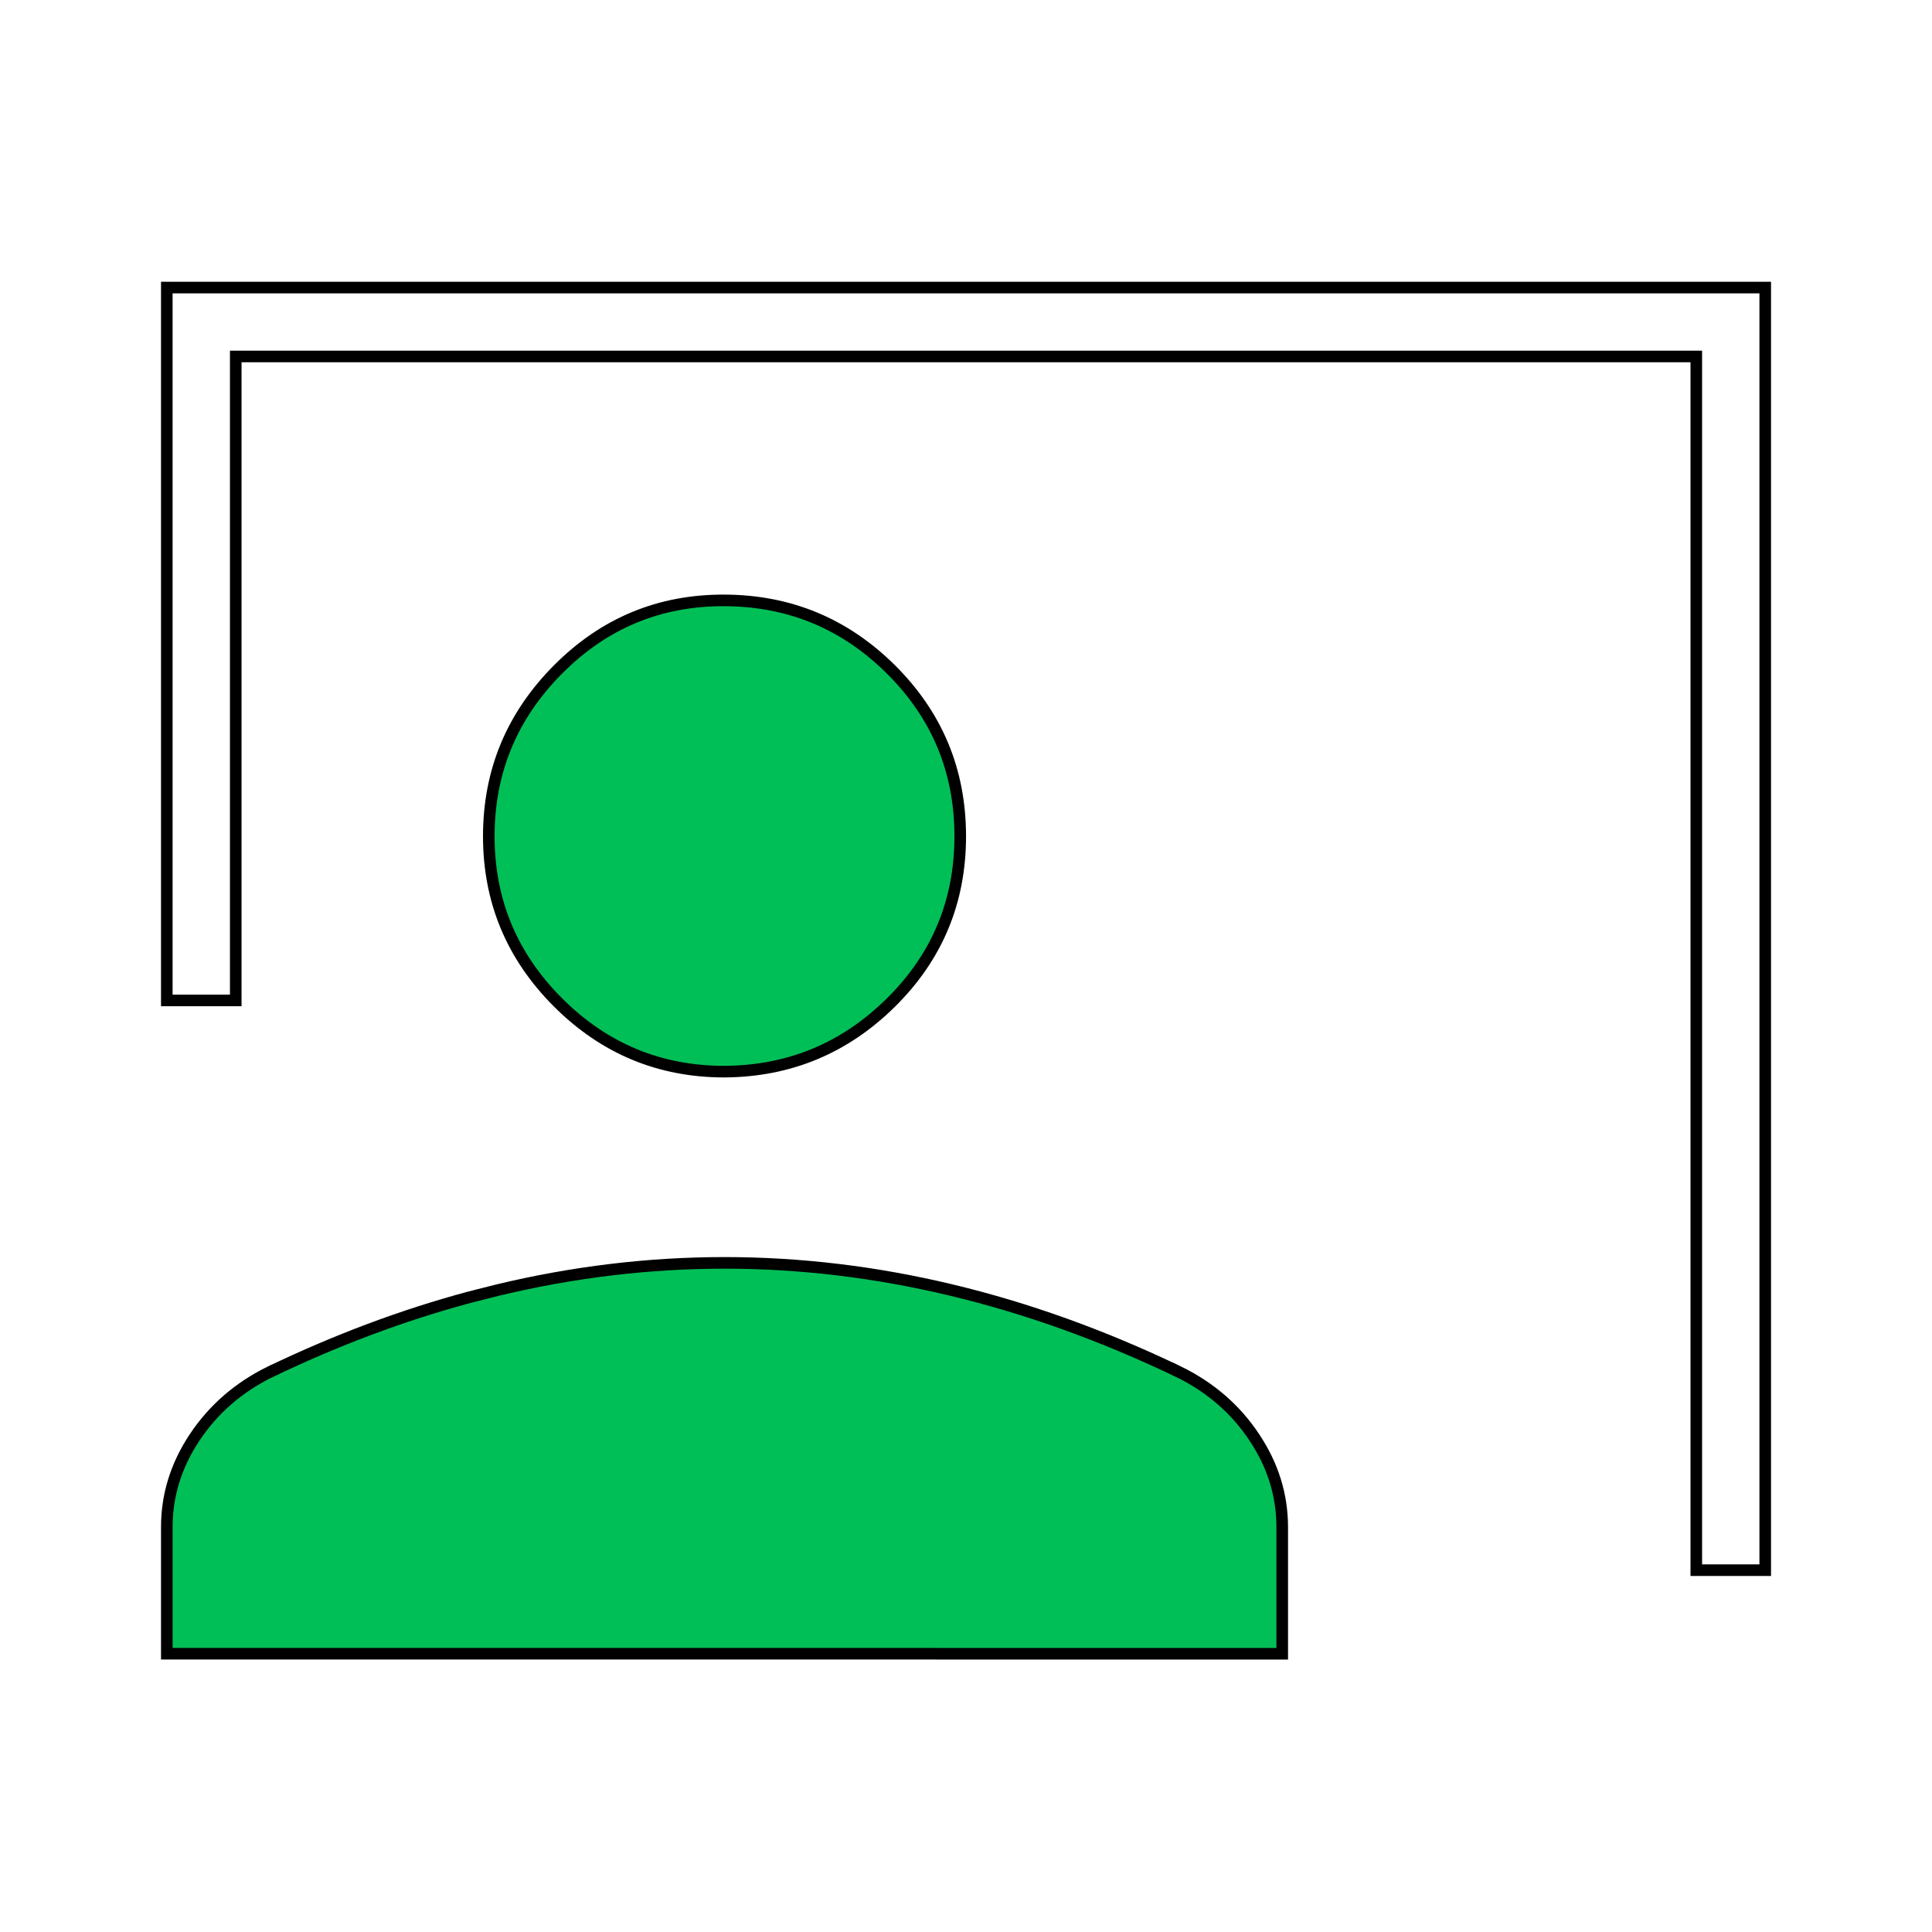
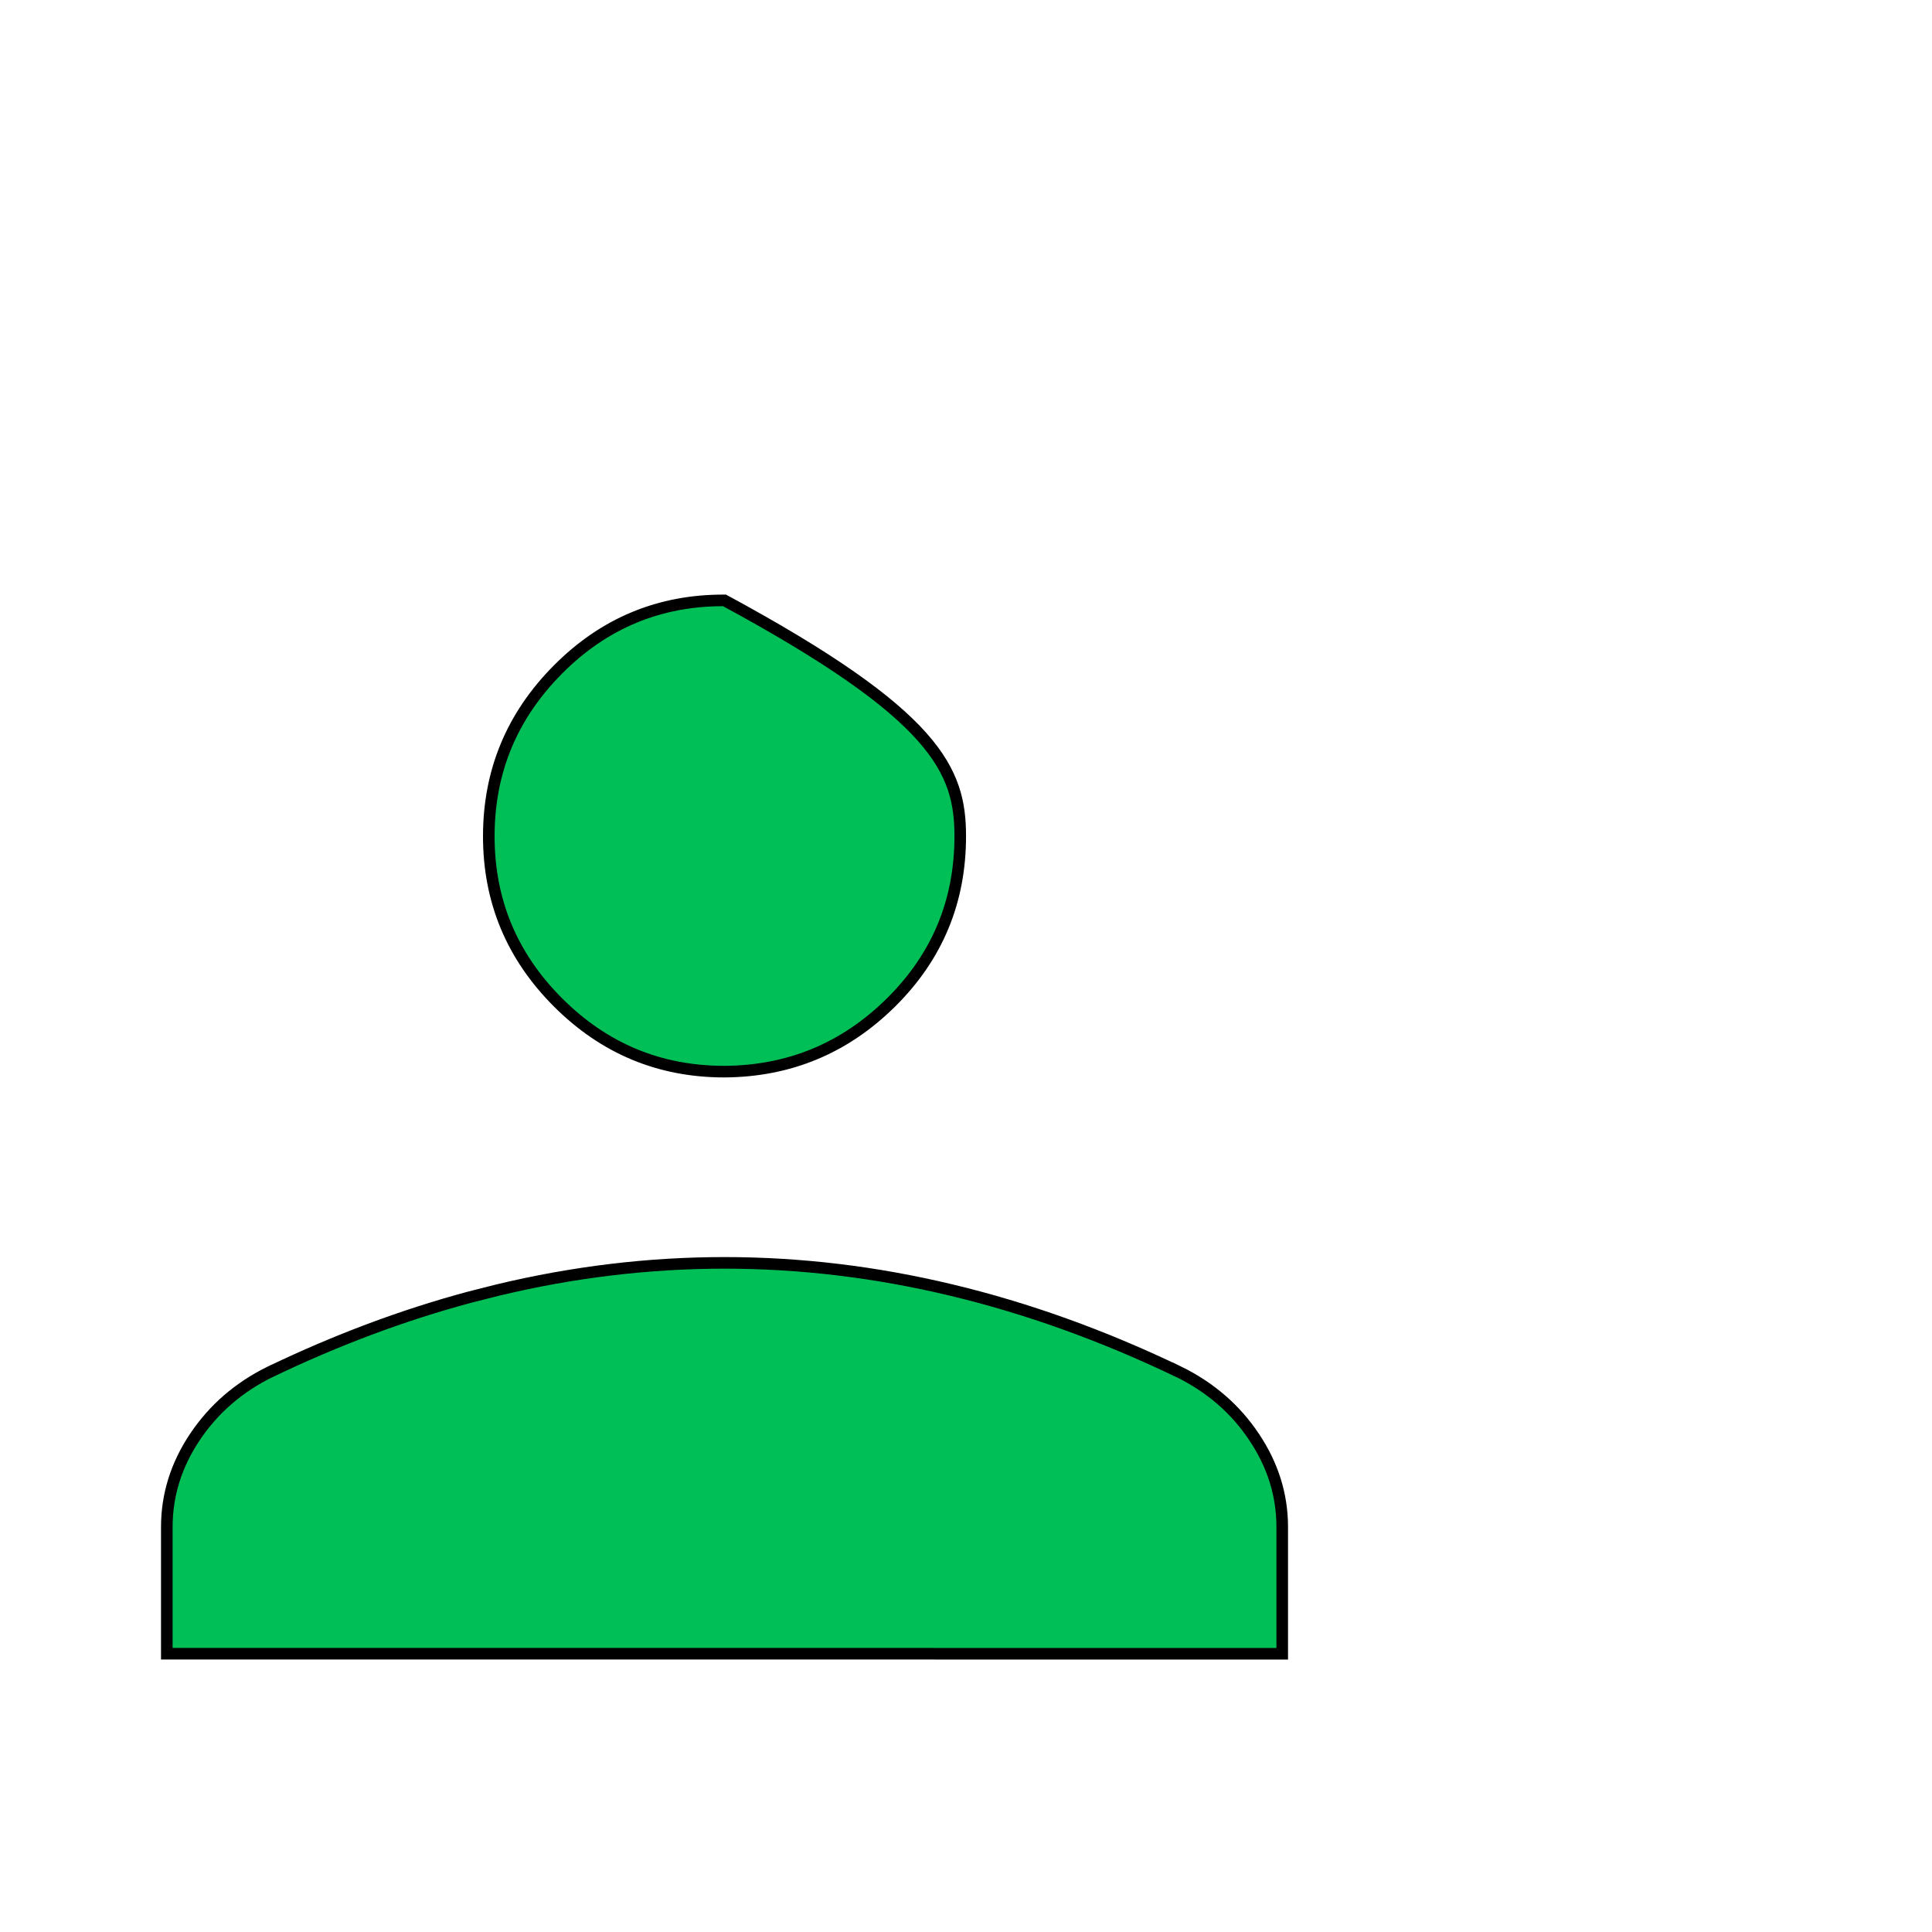
<svg xmlns="http://www.w3.org/2000/svg" width="50" height="50" viewBox="0 0 50 50" fill="none">
-   <path d="M45.684 7.442V40.636H43.9V9.225H6.101V25.891H4.317V7.442H45.684Z" stroke="black" stroke-width="0.3" />
-   <path d="M18.75 32.683C20.709 32.683 22.668 32.918 24.626 33.388C26.584 33.857 28.541 34.56 30.496 35.498V35.497C31.32 35.9 31.973 36.465 32.457 37.191V37.192C32.943 37.917 33.184 38.693 33.184 39.521V42.799L4.317 42.798V39.521C4.317 38.693 4.558 37.917 5.042 37.192C5.528 36.465 6.179 35.9 7.002 35.497L7.003 35.498C8.716 34.676 10.429 34.035 12.143 33.574L12.877 33.388C14.834 32.918 16.791 32.683 18.75 32.683ZM18.75 15.538C20.431 15.545 21.865 16.139 23.06 17.327C24.253 18.514 24.849 19.948 24.851 21.637C24.852 23.327 24.256 24.759 23.06 25.943C21.862 27.128 20.428 27.723 18.749 27.734C17.072 27.734 15.638 27.139 14.441 25.942C13.244 24.745 12.649 23.312 12.65 21.636C12.652 19.959 13.248 18.525 14.442 17.325C15.636 16.125 17.07 15.531 18.75 15.538Z" fill="#01BF57" stroke="black" stroke-width="0.3" />
+   <path d="M18.75 32.683C20.709 32.683 22.668 32.918 24.626 33.388C26.584 33.857 28.541 34.56 30.496 35.498V35.497C31.32 35.9 31.973 36.465 32.457 37.191V37.192C32.943 37.917 33.184 38.693 33.184 39.521V42.799L4.317 42.798V39.521C4.317 38.693 4.558 37.917 5.042 37.192C5.528 36.465 6.179 35.9 7.002 35.497L7.003 35.498C8.716 34.676 10.429 34.035 12.143 33.574L12.877 33.388C14.834 32.918 16.791 32.683 18.75 32.683ZM18.75 15.538C24.253 18.514 24.849 19.948 24.851 21.637C24.852 23.327 24.256 24.759 23.06 25.943C21.862 27.128 20.428 27.723 18.749 27.734C17.072 27.734 15.638 27.139 14.441 25.942C13.244 24.745 12.649 23.312 12.65 21.636C12.652 19.959 13.248 18.525 14.442 17.325C15.636 16.125 17.07 15.531 18.75 15.538Z" fill="#01BF57" stroke="black" stroke-width="0.3" />
</svg>